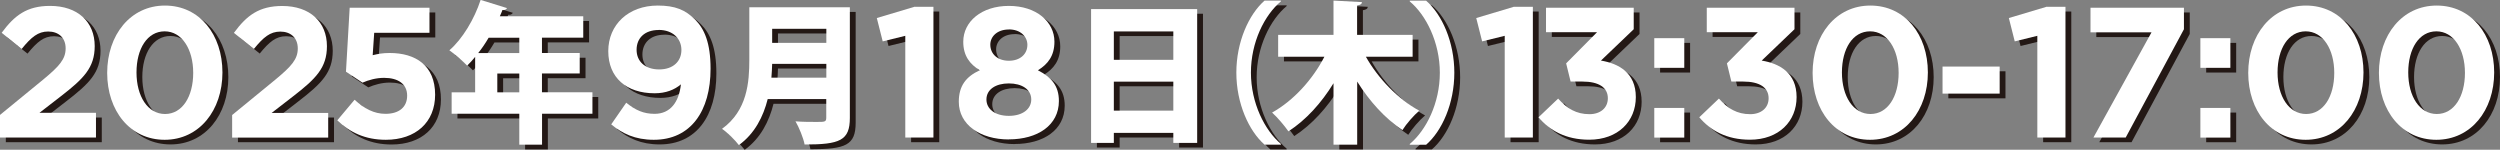
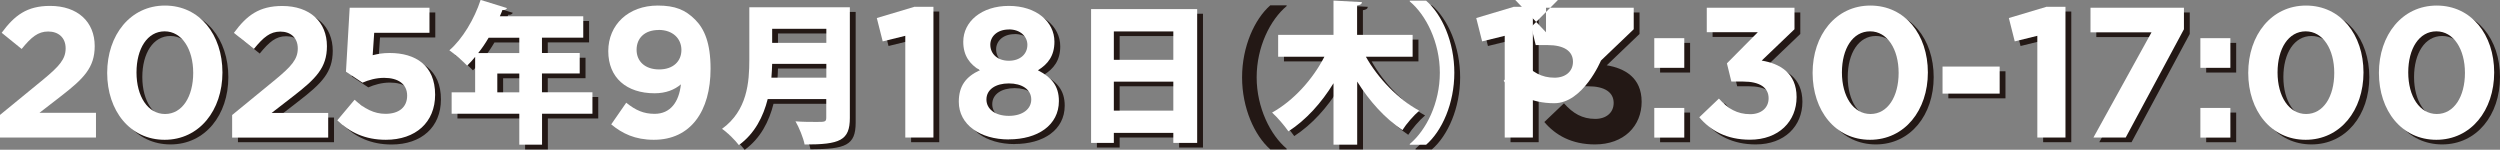
<svg xmlns="http://www.w3.org/2000/svg" id="_レイヤー_2" viewBox="0 0 296.7 17.77">
  <rect x="0" y="0" width="296.7" height="17.77" fill="#808080" stroke="none" />
  <defs>
    <style>.cls-1{fill:#231815;}.cls-2{fill:#fff;}</style>
  </defs>
  <g id="_レイヤー_1-2">
-     <path class="cls-1" d="M3.26,6.36l-2.38-1.91C2.41,2.38,3.88,1.26,6.63,1.26c3.28,0,5.3,1.89,5.3,4.77,0,2.57-1.32,3.87-4.05,5.98l-2.51,1.94h6.71v2.93H.69v-2.68l5.13-4.2c1.91-1.58,2.66-2.42,2.66-3.7s-.86-2-2.07-2-2,.66-3.15,2.07Z" />
    <path class="cls-1" d="M20.23,17.14c-4.11,0-6.82-3.45-6.82-7.94s2.75-7.99,6.87-7.99,6.82,3.45,6.82,7.94-2.75,7.99-6.86,7.99ZM20.23,4.27c-2.05,0-3.34,2.05-3.34,4.88s1.34,4.93,3.39,4.93,3.34-2.07,3.34-4.88-1.34-4.93-3.39-4.93Z" />
    <path class="cls-1" d="M30.83,6.36l-2.38-1.91c1.52-2.07,2.99-3.19,5.74-3.19,3.28,0,5.3,1.89,5.3,4.77,0,2.57-1.32,3.87-4.05,5.98l-2.51,1.94h6.71v2.93h-11.4v-2.68l5.13-4.2c1.91-1.58,2.66-2.42,2.66-3.7s-.86-2-2.07-2-2,.66-3.15,2.07Z" />
    <path class="cls-1" d="M42.2,1.48h9.46v2.97h-6.56l-.18,2.66c.62-.15,1.17-.26,2.02-.26,3.04,0,5.39,1.45,5.39,4.95,0,3.28-2.31,5.35-5.85,5.35-2.46,0-4.27-.88-5.76-2.31l2.05-2.44c1.17,1.06,2.31,1.67,3.67,1.67,1.58,0,2.57-.77,2.57-2.16s-1.08-2.11-2.73-2.11c-.97,0-1.85.26-2.57.57l-1.96-1.3.44-7.59Z" />
    <path class="cls-1" d="M71,11.52v2.54h-5.98v3.67h-2.7v-3.67h-8.03v-2.54h2.79v-4.21c-.31.38-.63.74-.95,1.04-.49-.5-1.48-1.39-2.11-1.82,1.55-1.33,2.97-3.71,3.71-5.98l3.13.97c-.07.16-.27.27-.54.23-.09.25-.2.49-.31.74h9.9v2.54h-4.9v1.82h4.48v2.43h-4.48v2.23h5.98ZM62.32,5.04h-3.64c-.38.65-.79,1.26-1.24,1.82h4.88v-1.82ZM59.71,11.52h2.61v-2.23h-2.61v2.23Z" />
-     <path class="cls-1" d="M78.29,17.14c-2.24,0-3.76-.75-5.06-1.83l1.78-2.57c1.12.9,2.07,1.32,3.37,1.32,1.89,0,2.9-1.43,3.12-3.5-.75.64-1.78,1.06-3.12,1.06-3.34,0-5.5-1.85-5.5-5s2.4-5.41,5.87-5.41c2.07,0,3.28.51,4.44,1.67,1.1,1.1,1.83,2.77,1.83,5.83,0,5.02-2.35,8.43-6.73,8.43ZM78.86,4.12c-1.67,0-2.62.97-2.62,2.35s1.01,2.33,2.68,2.33,2.64-.97,2.64-2.31-1.01-2.38-2.71-2.38Z" />
    <path class="cls-1" d="M101.55,1.42v13.14c0,2.68-1.19,3.15-5.37,3.15-.14-.77-.67-2.05-1.08-2.75.83.07,1.84.07,2.5.07.97,0,1.15,0,1.15-.5v-2.21h-6.95c-.52,2.07-1.53,4.09-3.42,5.46-.4-.54-1.42-1.55-2-1.93,3.01-2.18,3.24-5.54,3.24-8.25V1.42h11.92ZM92.33,8.13c-.02.52-.04,1.08-.09,1.64h6.52v-1.64h-6.43ZM98.76,3.97h-6.43v1.67h6.43v-1.67Z" />
    <path class="cls-1" d="M109.16,1.37h2.31v15.51h-3.34V4.8l-2.68.66-.7-2.77,4.42-1.32Z" />
    <path class="cls-1" d="M120.42,17.1c-3.41,0-5.94-1.76-5.94-4.47,0-1.89.86-2.99,2.49-3.74-1.19-.73-1.96-1.72-1.96-3.39,0-2.38,2.16-4.25,5.41-4.25s5.41,1.87,5.41,4.25c0,1.67-.77,2.66-1.96,3.39,1.56.81,2.49,1.8,2.49,3.65,0,2.88-2.53,4.55-5.94,4.55ZM120.42,10.46c-1.54,0-2.66.7-2.66,1.91,0,1.1.99,1.94,2.66,1.94s2.66-.84,2.66-1.94c0-1.21-1.12-1.91-2.66-1.91ZM120.42,4.05c-1.39,0-2.2.84-2.2,1.8,0,1.1.86,1.91,2.2,1.91s2.2-.79,2.2-1.89c0-.97-.81-1.83-2.2-1.83Z" />
    <path class="cls-1" d="M130.18,1.63h12.59v15.88h-2.83v-1.19h-7.06v1.19h-2.7V1.63ZM139.94,4.28h-7.06v3.37h7.06v-3.37ZM132.88,13.68h7.06v-3.44h-7.06v3.44Z" />
    <path class="cls-1" d="M152.7.72c-1.96,1.64-3.56,4.86-3.56,8.46s1.64,6.86,3.56,8.46v.09h-1.94c-1.87-1.64-3.35-4.9-3.35-8.55s1.48-6.91,3.35-8.55h1.94v.09Z" />
    <path class="cls-1" d="M168.35,7.29h-5.56c1.44,2.56,3.78,5,6.34,6.41-.65.54-1.55,1.58-2,2.3-2.07-1.39-3.91-3.42-5.37-5.76v7.49h-2.81v-7.29c-1.44,2.34-3.24,4.34-5.35,5.71-.45-.65-1.33-1.69-1.94-2.23,2.56-1.42,4.84-3.96,6.21-6.63h-5.49v-2.59h6.57V.63l3.38.18c-.02.22-.18.34-.58.4v3.49h6.59v2.59Z" />
    <path class="cls-1" d="M168,17.64c1.96-1.64,3.57-4.86,3.57-8.46s-1.64-6.86-3.57-8.46v-.09h1.94c1.89,1.64,3.35,4.9,3.35,8.55s-1.46,6.91-3.35,8.55h-1.94v-.09Z" />
    <path class="cls-1" d="M180.3,1.37h2.31v15.51h-3.34V4.8l-2.68.66-.7-2.77,4.42-1.32Z" />
    <path class="cls-1" d="M184.17,4.38V1.48h10.41v2.55l-3.89,3.72c2.11.35,4.14,1.45,4.14,4.33s-2.11,5.06-5.54,5.06c-2.77,0-4.69-1.1-6.01-2.66l2.33-2.22c1.06,1.19,2.16,1.85,3.72,1.85,1.28,0,2.18-.73,2.18-1.89,0-1.28-1.08-1.98-3.01-1.98h-1.41l-.53-2.16,3.67-3.7h-6.05Z" />
    <path class="cls-1" d="M197.02,8.61v-3.52h3.56v3.52h-3.56ZM197.02,16.88v-3.52h3.56v3.52h-3.56Z" />
    <path class="cls-1" d="M203.25,4.38V1.48h10.41v2.55l-3.89,3.72c2.11.35,4.14,1.45,4.14,4.33s-2.11,5.06-5.54,5.06c-2.77,0-4.69-1.1-6.01-2.66l2.33-2.22c1.06,1.19,2.16,1.85,3.72,1.85,1.28,0,2.18-.73,2.18-1.89,0-1.28-1.08-1.98-3.01-1.98h-1.41l-.53-2.16,3.67-3.7h-6.05Z" />
    <path class="cls-1" d="M222.63,17.14c-4.11,0-6.82-3.45-6.82-7.94s2.75-7.99,6.86-7.99,6.82,3.45,6.82,7.94-2.75,7.99-6.87,7.99ZM222.63,4.27c-2.05,0-3.34,2.05-3.34,4.88s1.34,4.93,3.39,4.93,3.34-2.07,3.34-4.88-1.34-4.93-3.39-4.93Z" />
    <path class="cls-1" d="M231.23,11.67v-3.21h6.78v3.21h-6.78Z" />
    <path class="cls-1" d="M243.51,1.37h2.31v15.51h-3.34V4.8l-2.68.66-.7-2.77,4.42-1.32Z" />
    <path class="cls-1" d="M248.79,1.48h11.09v2.55l-6.91,12.85h-3.83l6.89-12.48h-7.24V1.48Z" />
    <path class="cls-1" d="M261.83,8.61v-3.52h3.56v3.52h-3.56ZM261.83,16.88v-3.52h3.56v3.52h-3.56Z" />
    <path class="cls-1" d="M274.33,17.14c-4.11,0-6.82-3.45-6.82-7.94s2.75-7.99,6.86-7.99,6.82,3.45,6.82,7.94-2.75,7.99-6.87,7.99ZM274.33,4.27c-2.05,0-3.34,2.05-3.34,4.88s1.34,4.93,3.39,4.93,3.34-2.07,3.34-4.88-1.34-4.93-3.39-4.93Z" />
    <path class="cls-1" d="M289.84,17.14c-4.11,0-6.82-3.45-6.82-7.94s2.75-7.99,6.86-7.99,6.82,3.45,6.82,7.94-2.75,7.99-6.87,7.99ZM289.84,4.27c-2.05,0-3.34,2.05-3.34,4.88s1.34,4.93,3.39,4.93,3.34-2.07,3.34-4.88-1.34-4.93-3.39-4.93Z" />
    <path class="cls-2" d="M2.57,5.81L.2,3.89C1.72,1.83,3.19.7,5.94.7c3.28,0,5.3,1.89,5.3,4.77,0,2.57-1.32,3.87-4.05,5.98l-2.51,1.94h6.71v2.93H0v-2.68l5.13-4.2c1.91-1.58,2.66-2.42,2.66-3.7s-.86-2-2.07-2-2,.66-3.15,2.07Z" />
    <path class="cls-2" d="M19.54,16.59c-4.11,0-6.82-3.45-6.82-7.94S15.47.66,19.58.66s6.82,3.45,6.82,7.94-2.75,7.99-6.86,7.99ZM19.54,3.72c-2.05,0-3.34,2.05-3.34,4.88s1.34,4.93,3.39,4.93,3.34-2.07,3.34-4.88-1.34-4.93-3.39-4.93Z" />
    <path class="cls-2" d="M30.14,5.81l-2.38-1.91c1.52-2.07,2.99-3.19,5.74-3.19,3.28,0,5.3,1.89,5.3,4.77,0,2.57-1.32,3.87-4.05,5.98l-2.51,1.94h6.71v2.93h-11.4v-2.68l5.13-4.2c1.91-1.58,2.66-2.42,2.66-3.7s-.86-2-2.07-2-2,.66-3.15,2.07Z" />
    <path class="cls-2" d="M41.51.92h9.46v2.97h-6.56l-.18,2.66c.62-.15,1.17-.26,2.02-.26,3.04,0,5.39,1.45,5.39,4.95,0,3.28-2.31,5.35-5.85,5.35-2.46,0-4.27-.88-5.76-2.31l2.05-2.44c1.17,1.06,2.31,1.67,3.67,1.67,1.58,0,2.57-.77,2.57-2.16s-1.08-2.11-2.73-2.11c-.97,0-1.85.26-2.57.57l-1.96-1.3.44-7.59Z" />
    <path class="cls-2" d="M70.31,10.96v2.54h-5.98v3.67h-2.7v-3.67h-8.03v-2.54h2.79v-4.21c-.31.38-.63.74-.95,1.04-.49-.5-1.48-1.39-2.11-1.82,1.55-1.33,2.97-3.71,3.71-5.98l3.13.97c-.07.16-.27.27-.54.23-.09.25-.2.49-.31.74h9.9v2.54h-4.9v1.82h4.48v2.43h-4.48v2.23h5.98ZM61.63,4.48h-3.64c-.38.65-.79,1.26-1.24,1.82h4.88v-1.82ZM59.02,10.96h2.61v-2.23h-2.61v2.23Z" />
    <path class="cls-2" d="M77.6,16.59c-2.24,0-3.76-.75-5.06-1.83l1.78-2.57c1.12.9,2.07,1.32,3.37,1.32,1.89,0,2.9-1.43,3.12-3.5-.75.64-1.78,1.06-3.12,1.06-3.34,0-5.5-1.85-5.5-5s2.4-5.41,5.87-5.41c2.07,0,3.28.51,4.44,1.67,1.1,1.1,1.83,2.77,1.83,5.83,0,5.02-2.35,8.43-6.73,8.43ZM78.17,3.56c-1.67,0-2.62.97-2.62,2.35s1.01,2.33,2.68,2.33,2.64-.97,2.64-2.31-1.01-2.38-2.71-2.38Z" />
    <path class="cls-2" d="M100.86.86v13.14c0,2.68-1.19,3.15-5.37,3.15-.14-.77-.67-2.05-1.08-2.75.83.07,1.84.07,2.5.07.97,0,1.15,0,1.15-.5v-2.21h-6.95c-.52,2.07-1.53,4.09-3.42,5.46-.4-.54-1.42-1.55-2-1.93,3.01-2.18,3.24-5.54,3.24-8.25V.86h11.92ZM91.64,7.58c-.02.52-.04,1.08-.09,1.64h6.52v-1.64h-6.43ZM98.07,3.42h-6.43v1.67h6.43v-1.67Z" />
    <path class="cls-2" d="M108.47.81h2.31v15.51h-3.34V4.25l-2.68.66-.7-2.77,4.42-1.32Z" />
    <path class="cls-2" d="M119.73,16.55c-3.41,0-5.94-1.76-5.94-4.47,0-1.89.86-2.99,2.49-3.74-1.19-.73-1.96-1.72-1.96-3.39,0-2.38,2.16-4.25,5.41-4.25s5.41,1.87,5.41,4.25c0,1.67-.77,2.66-1.96,3.39,1.56.81,2.49,1.8,2.49,3.65,0,2.88-2.53,4.55-5.94,4.55ZM119.73,9.9c-1.54,0-2.66.7-2.66,1.91,0,1.1.99,1.94,2.66,1.94s2.66-.84,2.66-1.94c0-1.21-1.12-1.91-2.66-1.91ZM119.73,3.5c-1.39,0-2.2.84-2.2,1.8,0,1.1.86,1.91,2.2,1.91s2.2-.79,2.2-1.89c0-.97-.81-1.83-2.2-1.83Z" />
    <path class="cls-2" d="M129.49,1.08h12.59v15.88h-2.83v-1.19h-7.06v1.19h-2.7V1.08ZM139.25,3.73h-7.06v3.37h7.06v-3.37ZM132.19,13.13h7.06v-3.44h-7.06v3.44Z" />
-     <path class="cls-2" d="M152.02.16c-1.96,1.64-3.56,4.86-3.56,8.46s1.64,6.86,3.56,8.46v.09h-1.94c-1.87-1.64-3.35-4.9-3.35-8.55s1.48-6.91,3.35-8.55h1.94v.09Z" />
    <path class="cls-2" d="M167.66,6.73h-5.56c1.44,2.56,3.78,5,6.34,6.41-.65.54-1.55,1.58-2,2.3-2.07-1.39-3.91-3.42-5.37-5.76v7.49h-2.81v-7.29c-1.44,2.34-3.24,4.34-5.35,5.71-.45-.65-1.33-1.69-1.94-2.23,2.56-1.42,4.84-3.96,6.21-6.63h-5.49v-2.59h6.57V.07l3.38.18c-.02.22-.18.34-.58.4v3.49h6.59v2.59Z" />
    <path class="cls-2" d="M167.31,17.09c1.96-1.64,3.57-4.86,3.57-8.46s-1.64-6.86-3.57-8.46v-.09h1.94c1.89,1.64,3.35,4.9,3.35,8.55s-1.46,6.91-3.35,8.55h-1.94v-.09Z" />
    <path class="cls-2" d="M179.61.81h2.31v15.51h-3.34V4.25l-2.68.66-.7-2.77,4.42-1.32Z" />
-     <path class="cls-2" d="M183.48,3.83V.92h10.41v2.55l-3.89,3.72c2.11.35,4.14,1.45,4.14,4.33s-2.11,5.06-5.54,5.06c-2.77,0-4.69-1.1-6.01-2.66l2.33-2.22c1.06,1.19,2.16,1.85,3.72,1.85,1.28,0,2.18-.73,2.18-1.89,0-1.28-1.08-1.98-3.01-1.98h-1.41l-.53-2.16,3.67-3.7h-6.05Z" />
+     <path class="cls-2" d="M183.48,3.83V.92h10.41v2.55l-3.89,3.72s-2.11,5.06-5.54,5.06c-2.77,0-4.69-1.1-6.01-2.66l2.33-2.22c1.06,1.19,2.16,1.85,3.72,1.85,1.28,0,2.18-.73,2.18-1.89,0-1.28-1.08-1.98-3.01-1.98h-1.41l-.53-2.16,3.67-3.7h-6.05Z" />
    <path class="cls-2" d="M196.33,8.05v-3.52h3.56v3.52h-3.56ZM196.33,16.33v-3.52h3.56v3.52h-3.56Z" />
    <path class="cls-2" d="M202.56,3.83V.92h10.41v2.55l-3.89,3.72c2.11.35,4.14,1.45,4.14,4.33s-2.11,5.06-5.54,5.06c-2.77,0-4.69-1.1-6.01-2.66l2.33-2.22c1.06,1.19,2.16,1.85,3.72,1.85,1.28,0,2.18-.73,2.18-1.89,0-1.28-1.08-1.98-3.01-1.98h-1.41l-.53-2.16,3.67-3.7h-6.05Z" />
    <path class="cls-2" d="M221.94,16.59c-4.11,0-6.82-3.45-6.82-7.94s2.75-7.99,6.86-7.99,6.82,3.45,6.82,7.94-2.75,7.99-6.87,7.99ZM221.94,3.72c-2.05,0-3.34,2.05-3.34,4.88s1.34,4.93,3.39,4.93,3.34-2.07,3.34-4.88-1.34-4.93-3.39-4.93Z" />
    <path class="cls-2" d="M230.54,11.11v-3.21h6.78v3.21h-6.78Z" />
    <path class="cls-2" d="M242.82.81h2.31v15.51h-3.34V4.25l-2.68.66-.7-2.77,4.42-1.32Z" />
    <path class="cls-2" d="M248.1.92h11.09v2.55l-6.91,12.85h-3.83l6.89-12.48h-7.24V.92Z" />
    <path class="cls-2" d="M261.14,8.05v-3.52h3.56v3.52h-3.56ZM261.14,16.33v-3.52h3.56v3.52h-3.56Z" />
    <path class="cls-2" d="M273.64,16.59c-4.11,0-6.82-3.45-6.82-7.94s2.75-7.99,6.86-7.99,6.82,3.45,6.82,7.94-2.75,7.99-6.87,7.99ZM273.64,3.72c-2.05,0-3.34,2.05-3.34,4.88s1.34,4.93,3.39,4.93,3.34-2.07,3.34-4.88-1.34-4.93-3.39-4.93Z" />
    <path class="cls-2" d="M289.15,16.59c-4.11,0-6.82-3.45-6.82-7.94s2.75-7.99,6.86-7.99,6.82,3.45,6.82,7.94-2.75,7.99-6.87,7.99ZM289.15,3.72c-2.05,0-3.34,2.05-3.34,4.88s1.34,4.93,3.39,4.93,3.34-2.07,3.34-4.88-1.34-4.93-3.39-4.93Z" />
  </g>
</svg>